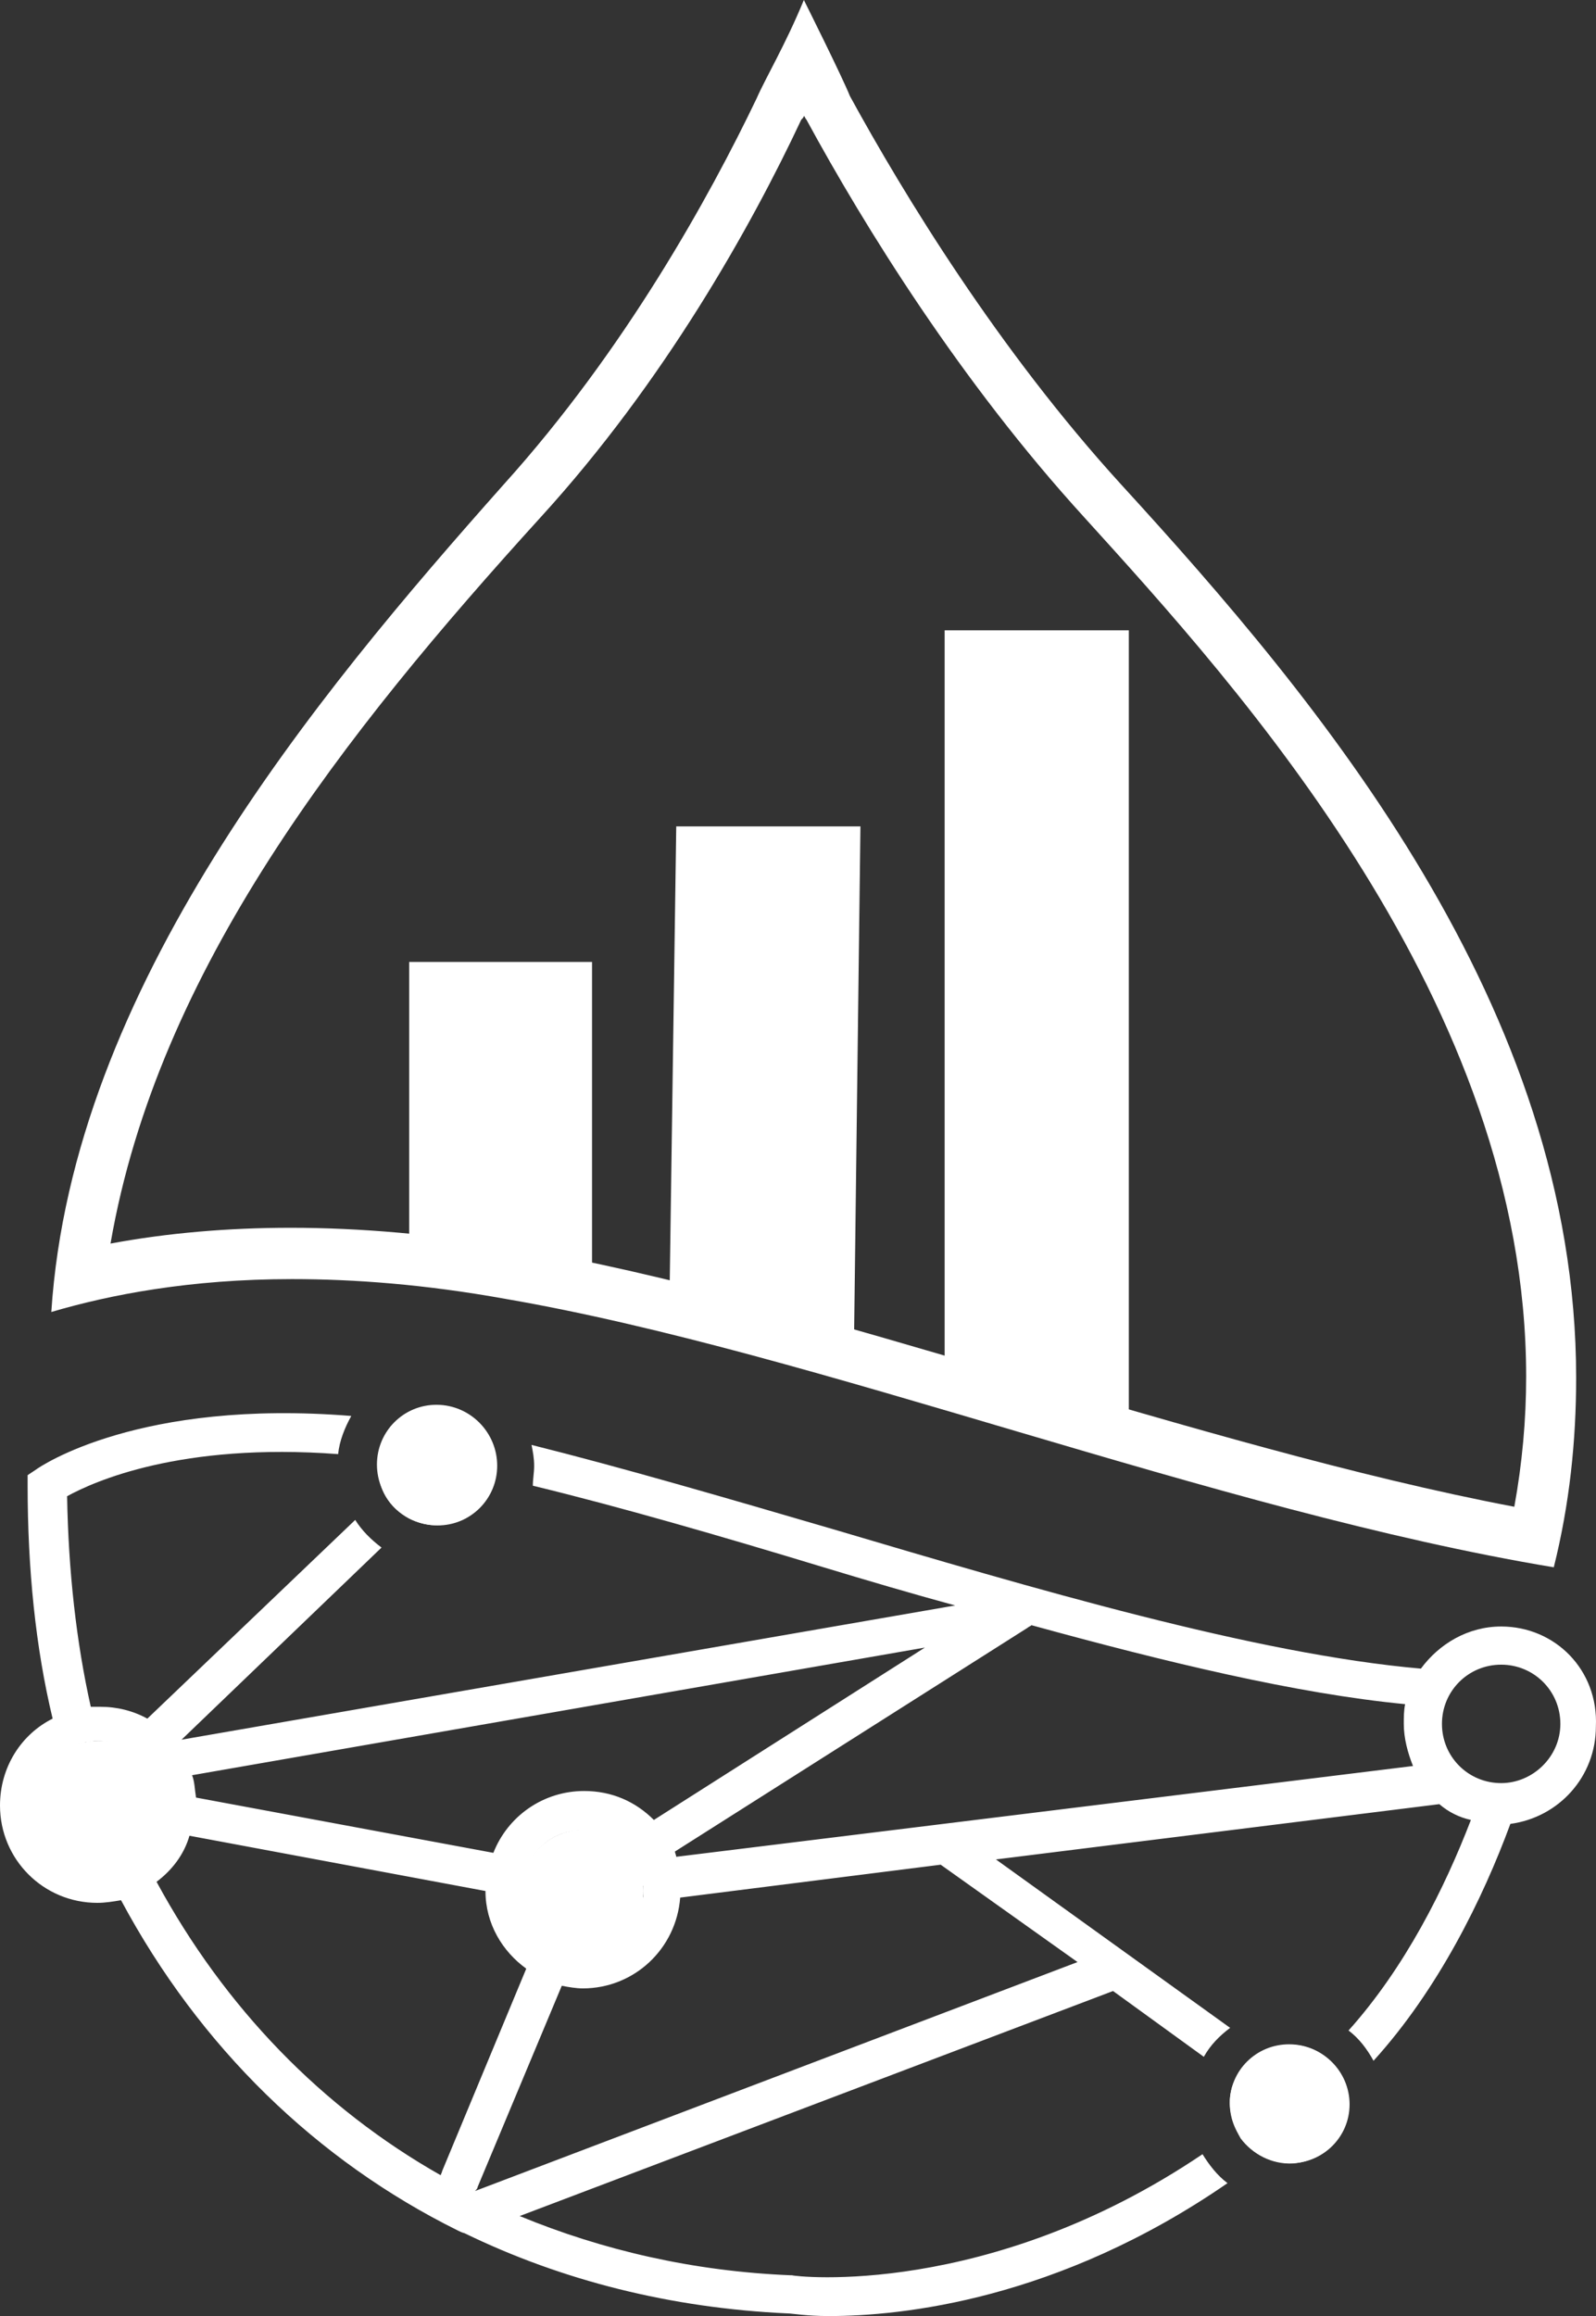
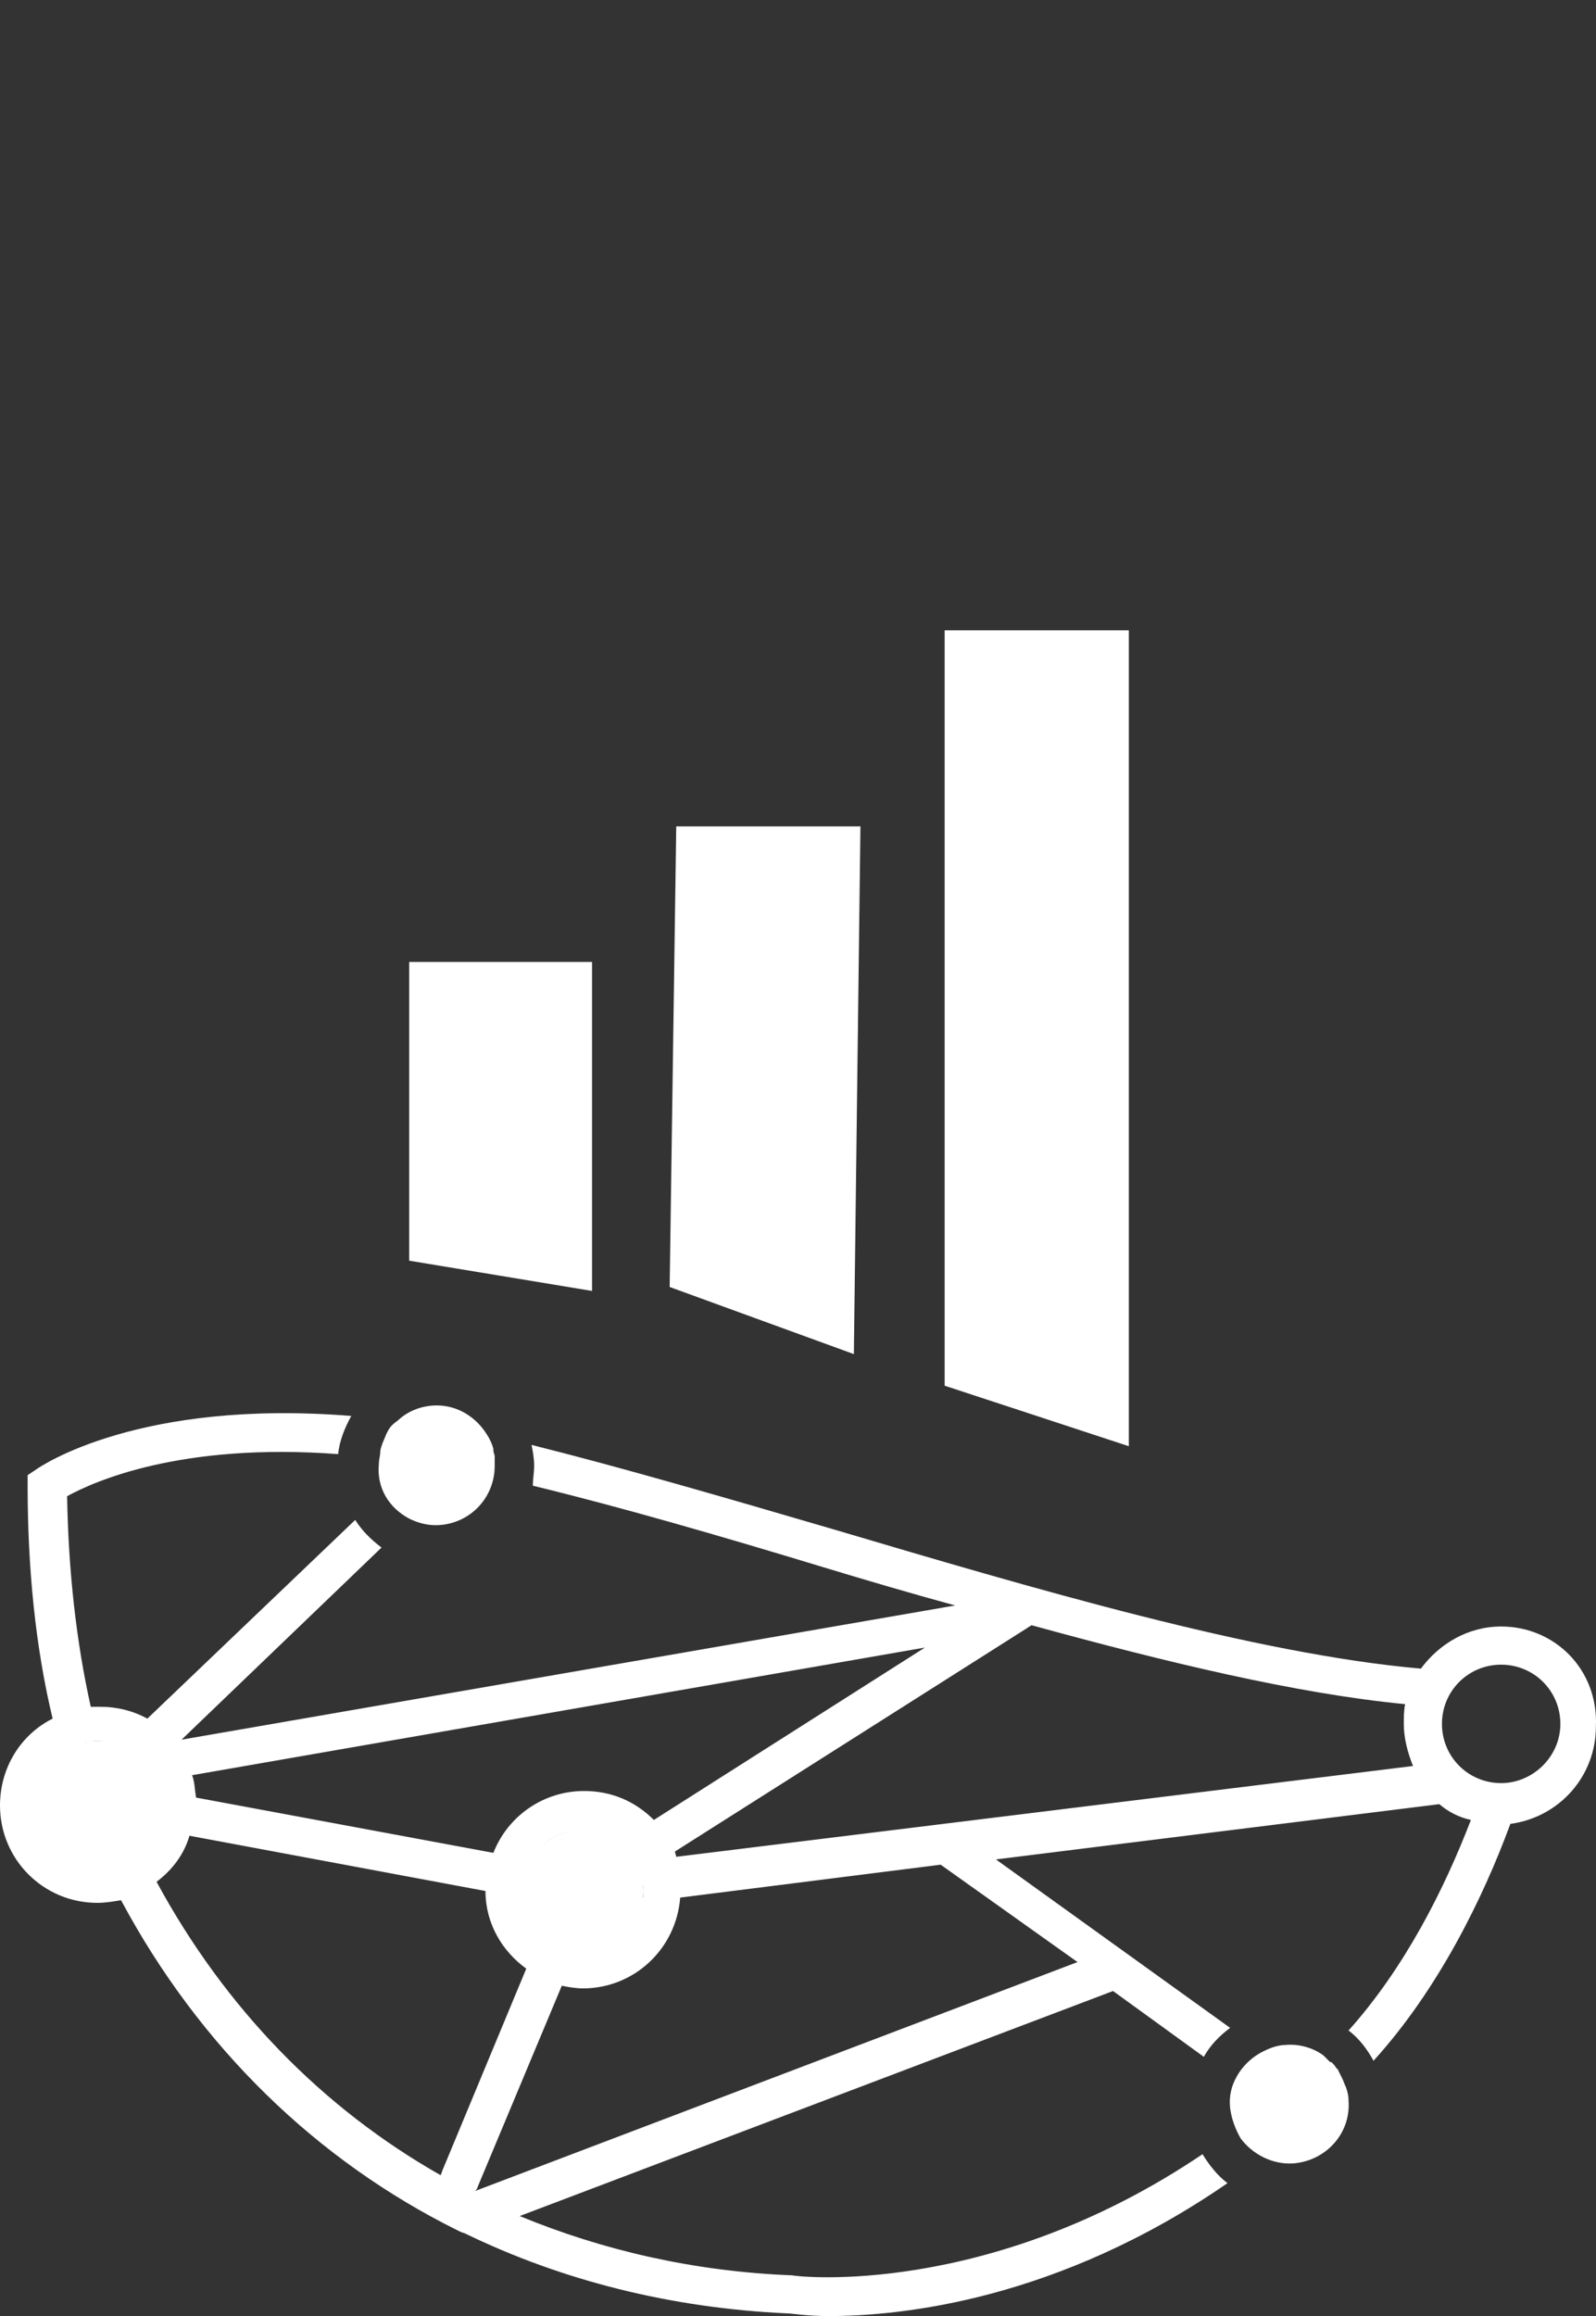
<svg xmlns="http://www.w3.org/2000/svg" xmlns:ns1="http://sodipodi.sourceforge.net/DTD/sodipodi-0.dtd" xmlns:ns2="http://www.inkscape.org/namespaces/inkscape" height="176" width="121.309" xml:space="preserve" viewBox="0 0 121.309 176" y="0px" x="0px" id="Layer_1" version="1.1" ns1:docname="logo_only_white.svg" ns2:version="0.92.4 (5da689c313, 2019-01-14)">
  <rect x="0" y="0" width="121.309" height="176" fill="#333333" stroke="none" />
  <ns1:namedview pagecolor="#ffffff" bordercolor="#666666" borderopacity="1" objecttolerance="10" gridtolerance="10" guidetolerance="10" ns2:pageopacity="0" ns2:pageshadow="2" ns2:window-width="1920" ns2:window-height="1017" id="namedview32" showgrid="false" ns2:pagecheckerboard="true" fit-margin-top="0" fit-margin-left="0" fit-margin-right="0" fit-margin-bottom="0" ns2:zoom="2.1658415" ns2:cx="251.58476" ns2:cy="62.162149" ns2:window-x="-8" ns2:window-y="-8" ns2:window-maximized="1" ns2:current-layer="g48" />
  <defs id="defs53" />
  <style id="style2" type="text/css">
	.st0{fill:#0173A5;}
	.st1{fill:#FFFFFF;}
	.st2{fill:#B2B3B3;}
	.st3{font-family:'MyriadPro-Semibold';}
	.st4{font-size:31.858px;}
	.st5{letter-spacing:6;}
</style>
  <g transform="translate(-176.8,-412.1)" id="g48">
    <polygon style="fill:#ffffff" id="polygon6" points="207.9,485.2 221.8,485.2 221.8,510.2 207.9,507.9 " class="st1" />
    <polygon style="fill:#ffffff" id="polygon8" points="228.2,474.9 242.2,474.9 241.7,515 227.7,509.9 " class="st1" />
    <polygon style="fill:#ffffff" id="polygon10" points="248.6,460 262.6,460 262.6,522 248.6,517.4 " class="st1" />
-     <path style="fill:#ffffff" id="path12" d="m 237.9,420.9 c 0.1,0.1 0.1,0.2 0.2,0.3 4.4,8.1 11.7,19.9 21.1,30.2 11.7,12.9 33.6,36.9 33.6,65.3 0,3.3 -0.3,6.6 -0.9,9.9 -12.1,-2.3 -25.2,-6.2 -37.9,-9.9 -13.6,-4 -26.4,-7.8 -38.2,-9.8 -5.9,-1 -11.6,-1.5 -16.9,-1.5 -4.8,0 -9.4,0.4 -13.7,1.2 3.6,-20.8 17.7,-38.7 32.7,-55.2 9.4,-10.3 16,-22.1 19.8,-30.2 0.1,-0.1 0.2,-0.2 0.2,-0.3 m 0,-8.8 c -1.4,3.4 -2.9,5.9 -3.6,7.5 -3.6,7.5 -10,19.1 -19.2,29.3 -14.4,16.2 -32.8,38.3 -34.4,62.9 4.4,-1.3 10.5,-2.5 18.3,-2.5 4.7,0 10.1,0.4 16.2,1.5 23.8,4.1 53.8,16.1 79.7,20.4 1.2,-4.8 1.7,-9.6 1.7,-14.4 0,-28.2 -19.5,-51.4 -34.6,-67.9 -9.3,-10.2 -16.5,-22 -20.6,-29.5 -0.6,-1.5 -3.5,-7.3 -3.5,-7.3 z" class="st1" ns2:connector-curvature="0" />
    <path style="fill:#ffffff" id="path46" d="m 279.1,570.7 v 0 c -0.1,-0.2 -0.2,-0.5 -0.3,-0.7 v 0 l -0.3,-0.6 c 0,0 0,-0.1 -0.1,-0.1 -0.1,-0.2 -0.3,-0.4 -0.4,-0.5 h -0.1 l -0.5,-0.5 v 0 c -0.8,-0.6 -1.9,-0.9 -2.9,-0.8 -0.5,0 -1.1,0.2 -1.5,0.4 v 0 0 c -0.9,0.4 -1.7,1.1 -2.2,2 v 0 c -0.4,0.7 -0.6,1.5 -0.5,2.4 0.1,0.8 0.4,1.6 0.8,2.3 v 0 c 0.9,1.2 2.4,2 4,1.9 2.5,-0.2 4.4,-2.3 4.2,-4.8 0,-0.4 -0.1,-0.7 -0.2,-1 z m -71.2,-43.2 v 0 0 c 0.6,0.3 1.3,0.5 2,0.5 2.5,0 4.5,-2 4.5,-4.5 v -0.6 -0.1 c 0,-0.2 -0.1,-0.3 -0.1,-0.5 v -0.1 c -0.1,-0.4 -0.3,-0.8 -0.5,-1.1 v 0 c -0.8,-1.3 -2.2,-2.2 -3.8,-2.2 -1.1,0 -2.1,0.4 -2.8,1 v 0 0 c -0.2,0.2 -0.4,0.3 -0.6,0.5 v 0 c -0.2,0.2 -0.3,0.4 -0.4,0.6 v 0 c -0.1,0.2 -0.2,0.5 -0.3,0.7 v 0 c -0.1,0.3 -0.2,0.5 -0.2,0.8 v 0 c 0,0.2 -0.1,0.5 -0.1,0.8 -0.2,1.9 0.8,3.4 2.3,4.2 z m 83,8.2 c -2.5,0 -4.7,1.3 -6.1,3.2 -12.6,-1.1 -29.5,-6.1 -44.7,-10.6 -8.2,-2.4 -16.1,-4.7 -22.9,-6.4 0.1,0.5 0.2,1 0.2,1.6 0,0.5 -0.1,1 -0.1,1.5 6.6,1.6 14.2,3.8 22.1,6.2 3.3,1 6.7,2 10,2.9 l -58.8,10.2 15.2,-14.6 c -0.8,-0.6 -1.5,-1.3 -2,-2.1 L 188,542.7 c -1.1,-0.6 -2.3,-0.9 -3.6,-0.9 h -0.7 c -1.1,-4.9 -1.7,-10.3 -1.8,-16 2,-1.1 8.6,-4.1 20.6,-3.2 0.1,-1 0.5,-2 1,-2.9 -16.1,-1.3 -23.6,3.8 -24,4.1 l -0.6,0.4 v 0.8 c 0,6.3 0.6,12.3 1.9,17.7 -2.4,1.2 -4,3.7 -4,6.6 0,4.1 3.3,7.4 7.4,7.4 0.6,0 1.2,-0.1 1.8,-0.2 6,11.2 14.9,19.8 25.6,25.1 0.141,0.075 0.366,0.175 0.5,0.2 7.4,3.6 15.7,5.7 24.6,6.1 0.3,0 1.4,0.2 3.1,0.2 5.5,0 17.4,-1.2 30.3,-10.1 -0.8,-0.6 -1.4,-1.4 -1.9,-2.2 -16.3,11 -31,9.3 -31.2,9.2 h -0.1 c -7.4,-0.3 -14.3,-1.9 -20.6,-4.5 l 45.1,-17.1 6.9,5 c 0.5,-0.9 1.2,-1.6 2,-2.2 l -17.8,-12.8 33.7,-4.2 c 0.7,0.6 1.5,1 2.4,1.2 -2,5.2 -5,11.2 -9.3,16 0.8,0.6 1.4,1.4 1.9,2.3 4.9,-5.4 8.3,-12.3 10.4,-18 3.7,-0.5 6.5,-3.6 6.5,-7.4 0.2,-4.3 -3.1,-7.6 -7.2,-7.6 z m -99.5,11.3 55.7,-9.7 -20.6,13.1 c -1.4,-1.4 -3.2,-2.2 -5.3,-2.2 -3.1,0 -5.8,1.9 -6.9,4.7 l -22.6,-4.2 c -0.1,-0.6 -0.1,-1.2 -0.3,-1.7 z m 34.3,8.6 v 0.2 0.2 0.1 c 0,0.1 0,0.2 -0.1,0.3 -0.4,2.1 -2.2,3.6 -4.4,3.6 h -0.4 c -0.2,0 -0.5,-0.1 -0.7,-0.1 H 220 c -0.2,-0.1 -0.4,-0.1 -0.6,-0.2 h -0.1 c -0.4,-0.2 -0.8,-0.5 -1.2,-0.8 -0.7,-0.7 -1.2,-1.6 -1.4,-2.6 0,-0.2 -0.1,-0.5 -0.1,-0.7 v 0 -0.5 -0.1 c 0,-0.1 0,-0.3 0.1,-0.4 v -0.1 c 0,-0.2 0.1,-0.3 0.2,-0.5 v 0 c 0.1,-0.2 0.2,-0.3 0.2,-0.5 0.8,-1.4 2.2,-2.3 3.9,-2.3 1,0 2,0.4 2.7,0.9 0.5,0.4 1,0.9 1.3,1.5 v 0.1 c 0.1,0.1 0.1,0.2 0.1,0.3 v 0.1 c 0,0.1 0.1,0.2 0.1,0.3 v 0.2 c 0,0.1 0,0.2 0.1,0.3 v 0.2 c 0.4,0.2 0.4,0.3 0.4,0.5 z m -40.3,-2.2 v 0 c -0.3,0.1 -0.5,0.1 -0.8,0.1 h -0.4 c -2.5,0 -4.5,-2 -4.5,-4.5 0,-1.5 0.7,-2.8 1.8,-3.6 0.4,-0.3 0.8,-0.5 1.2,-0.7 v 0 c 0.2,-0.1 0.4,-0.1 0.6,-0.2 h 0.1 c 0.2,0 0.4,-0.1 0.7,-0.1 h 0.1 c 2.1,0 3.9,1.5 4.3,3.5 v 0 c 0.1,0.3 0.1,0.7 0.1,1 0,1.3 -0.6,2.5 -1.5,3.3 -0.3,0.7 -1,1 -1.7,1.2 z m 25,23.7 c 0,0.1 -0.1,0.2 -0.1,0.3 -9,-5.1 -16.4,-12.7 -21.6,-22.3 1.2,-0.9 2.1,-2.1 2.5,-3.5 l 22.5,4.2 c 0,2.5 1.3,4.6 3.1,5.9 z m 48.3,-15.9 -45.8,17.4 c 0.1,-0.1 0.2,-0.2 0.2,-0.3 l 6.4,-15.3 c 0.5,0.1 1.1,0.2 1.6,0.2 3.9,0 7.1,-3 7.4,-6.9 l 19.8,-2.5 z m -30.5,-8 c 0,-0.1 -0.1,-0.3 -0.1,-0.4 l 26.8,-17 c 0.1,-0.1 0.2,-0.1 0.3,-0.2 10.2,2.8 20.1,5.2 28.4,6 -0.1,0.5 -0.1,1 -0.1,1.5 0,1.1 0.3,2.2 0.7,3.2 z m 62.7,-5.6 c -2.5,0 -4.5,-2 -4.5,-4.5 0,-2.5 2,-4.5 4.5,-4.5 2.5,0 4.5,2 4.5,4.5 0,2.5 -2.1,4.5 -4.5,4.5 z" class="st1" ns2:connector-curvature="0" />
  </g>
  <circle r="4.635" cy="143.697" cx="44.275" id="path4534" style="fill:#ffffff;fill-opacity:1;stroke-width:1.456" />
  <ellipse ry="4.845" rx="4.845" cy="137.133" cx="7.497" id="path4534-7" style="fill:#ffffff;fill-opacity:1;stroke-width:1.522" />
-   <ellipse transform="matrix(1,0.01,0,1,0,0)" ry="4.518" rx="4.553" cy="158.887" cx="98.026" id="path4534-7-5" style="fill:#ffffff;fill-opacity:1;stroke-width:1.425" />
-   <ellipse transform="matrix(1,0.01,0,1,0,0)" ry="4.584" rx="4.57" cy="111.003" cx="33.221" id="path4534-7-5-1" style="fill:#ffffff;fill-opacity:1;stroke-width:1.438" />
</svg>